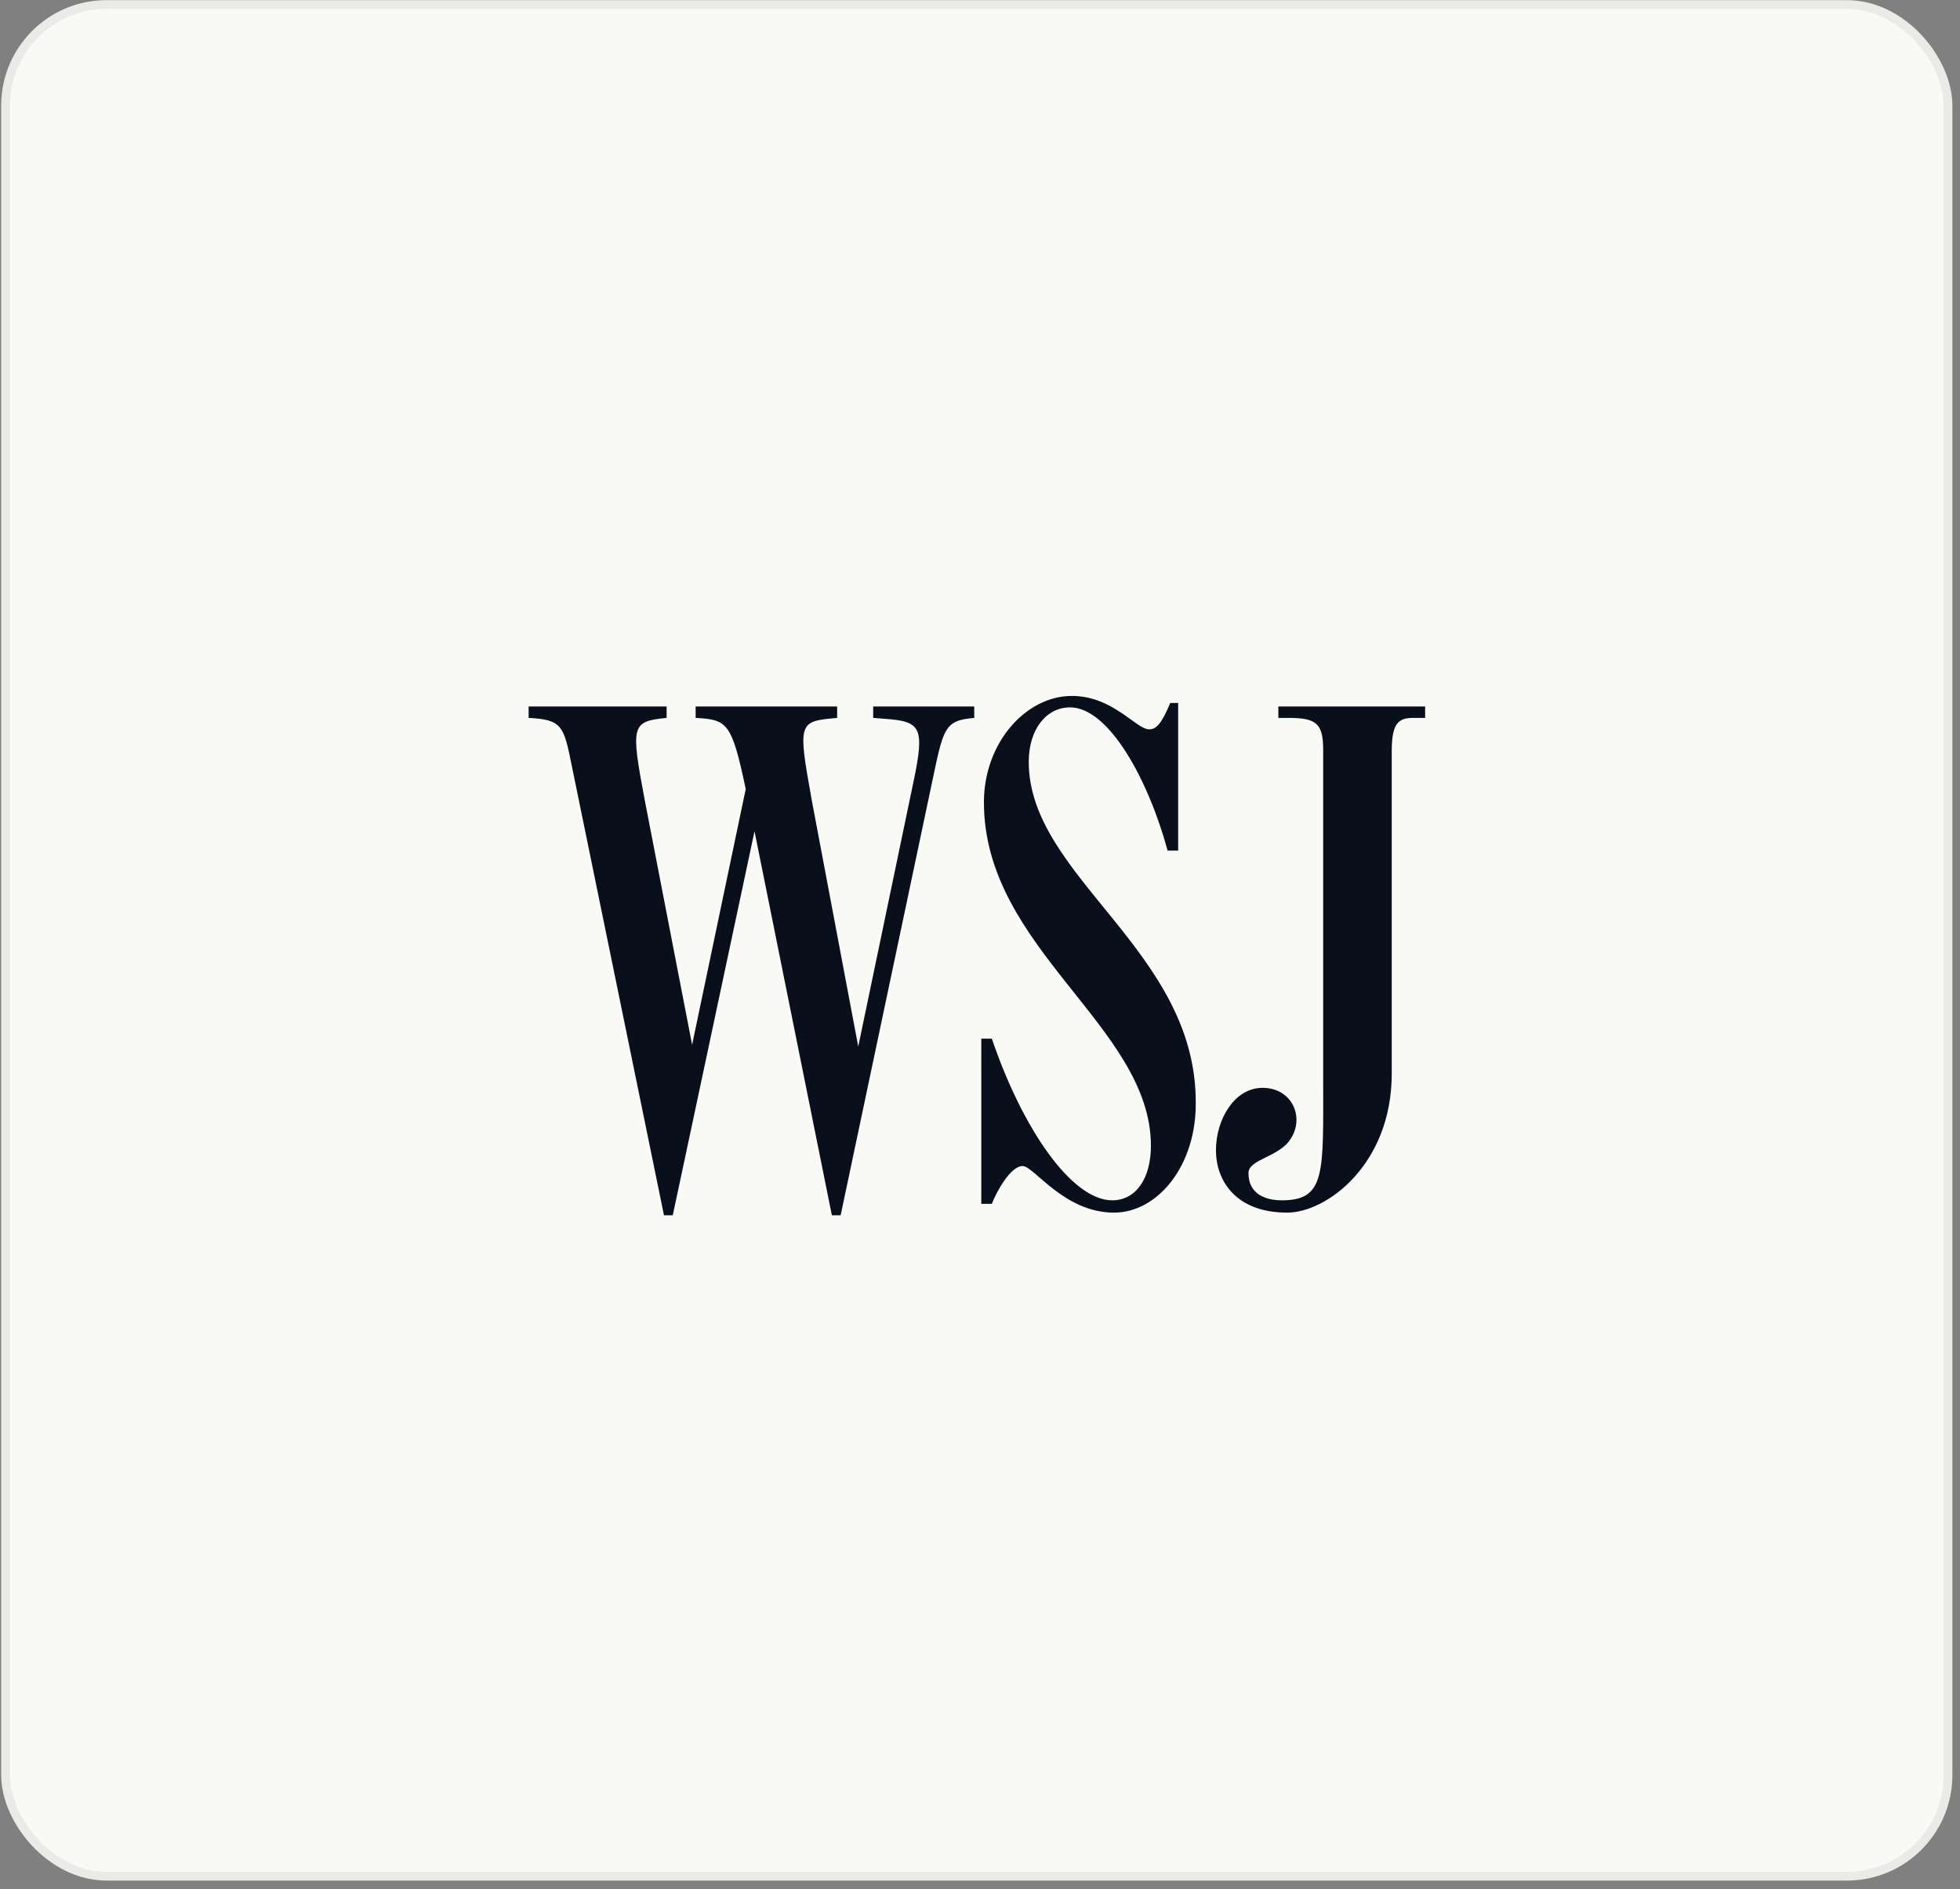
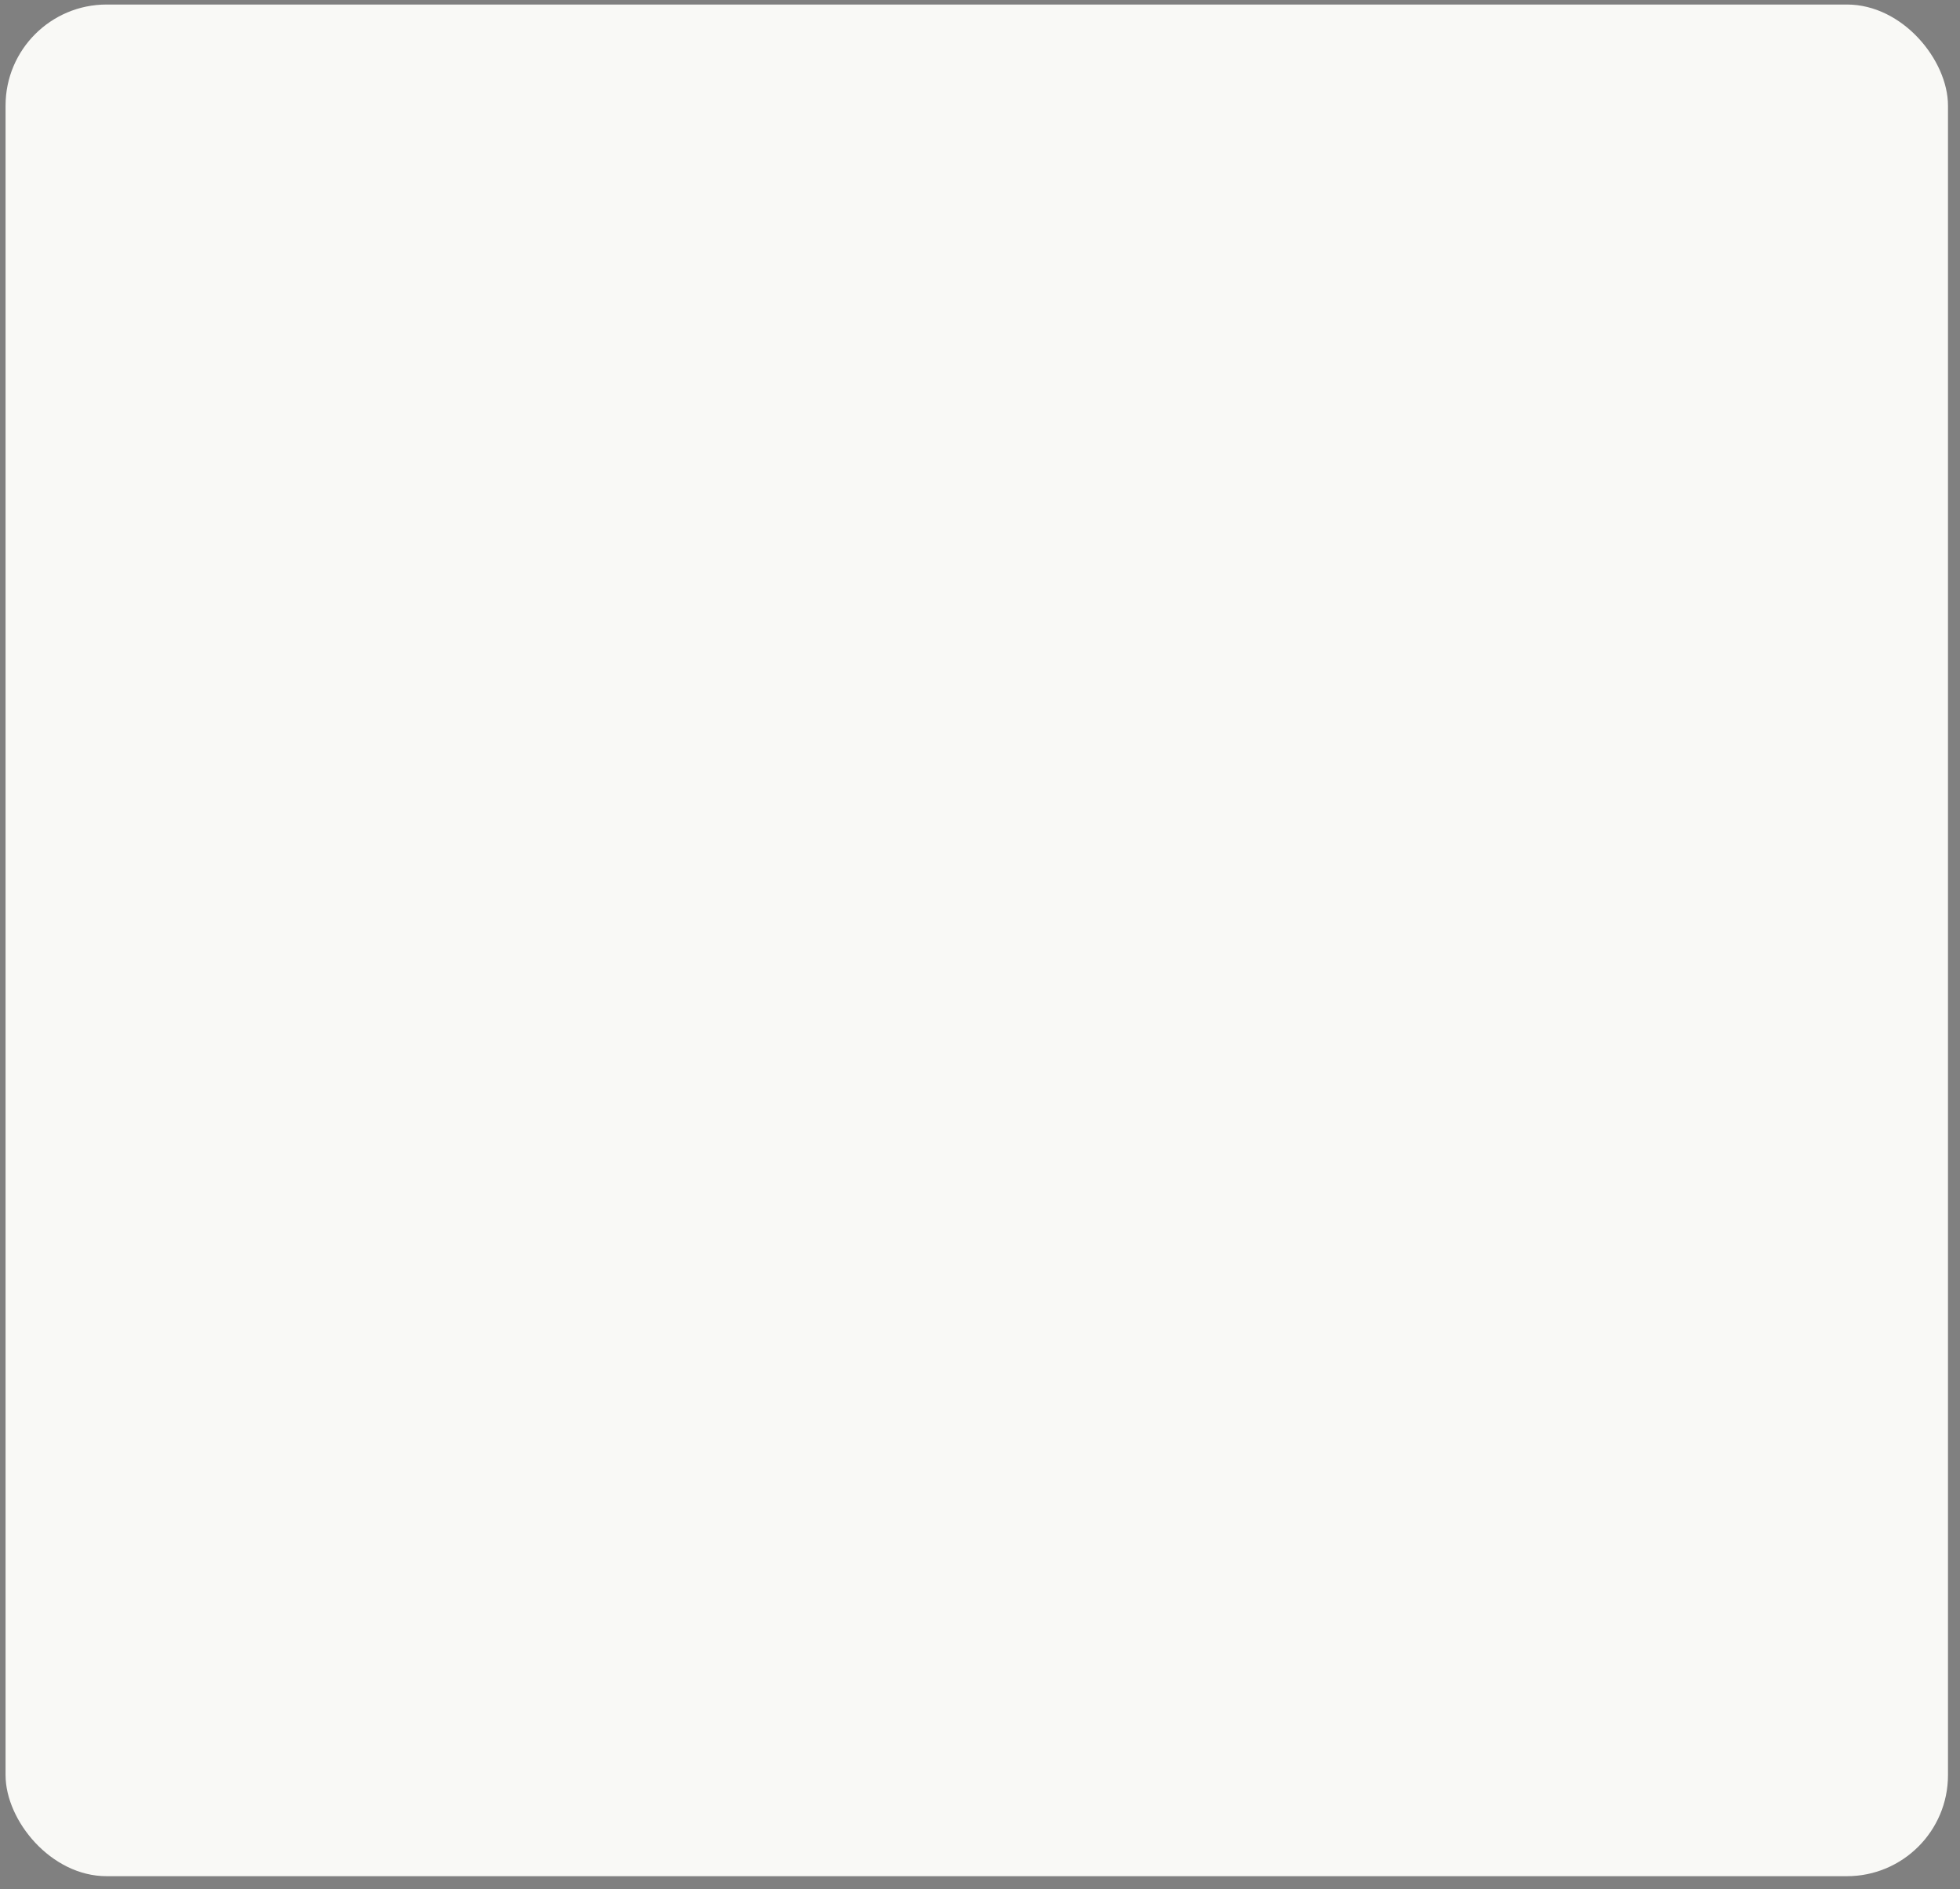
<svg xmlns="http://www.w3.org/2000/svg" width="223" height="215" fill="none">
  <rect width="100%" height="100%" fill="#808080" stroke="none" />
  <rect x=".633" y=".515" width="221" height="213" rx="11.5" fill="#F9F9F6" />
-   <rect x=".633" y=".515" width="221" height="213" rx="11.5" stroke="#EBEAE6" />
-   <path fill-rule="evenodd" clip-rule="evenodd" d="M84.847 89.8c-1.6-7.6-2.1-7.9-5.7-8.1v-1.3h16.1v1.3c-4.4.4-4.5.4-2.9 9.3l5.3 28.099 6.299-30.2c1.3-6.2.8-6.8-3.3-7.1l-1.3-.1v-1.3h11.5v1.3c-3.5.3-3.5 1.2-4.9 7.8l-10.3 48.8h-1l-8.8-43.7-9.3 43.7h-1l-10.5-51.2c-.9-4.5-1.1-5.2-4.9-5.4v-1.3h15.7v1.3c-4 .4-4.1.8-2.5 9.3l5.4 27.9 6.1-29.1zm41.899 48.199c-5.7 0-9.1-5.3-10.4-5.3-1.4 0-3 3-3.5 4.3h-1.2v-18.8h1.2c3.5 10.3 9.1 18.4 13.7 18.4 2.7 0 4.4-2.5 4.4-6.2 0-13.6-19-22.4-19-39.1 0-6.8 4.8-12.1 10-12.1 4.7 0 7.3 3.8 8.8 3.8.8 0 1.4-.6 2.4-3h.9v16.8h-1.2c-2.2-8.1-6.7-16.3-11.1-16.3-2.7 0-4.7 2.5-4.7 6.2 0 13.1 19 21.4 19 38.7.1 7.2-4.3 12.6-9.3 12.6zm19.7 0c-5.8 0-8.1-3.6-8.1-7.1 0-3.5 2.1-7.1 5.3-7.1 3.4 0 4.8 3.4 3.2 5.8-1.3 2.1-4.8 2.3-4.8 3.9 0 2.5 2.1 3.1 3.8 3.1 5 0 4.7-3.1 4.7-13.7v-37.5c0-3-.7-3.7-3.9-3.7h-1.2v-1.3h16.7v1.3h-1.4c-1.7 0-2.4.7-2.4 3.8v36.7c0 10.3-7.4 15.8-11.9 15.8z" fill="#0A0F1C" />
</svg>